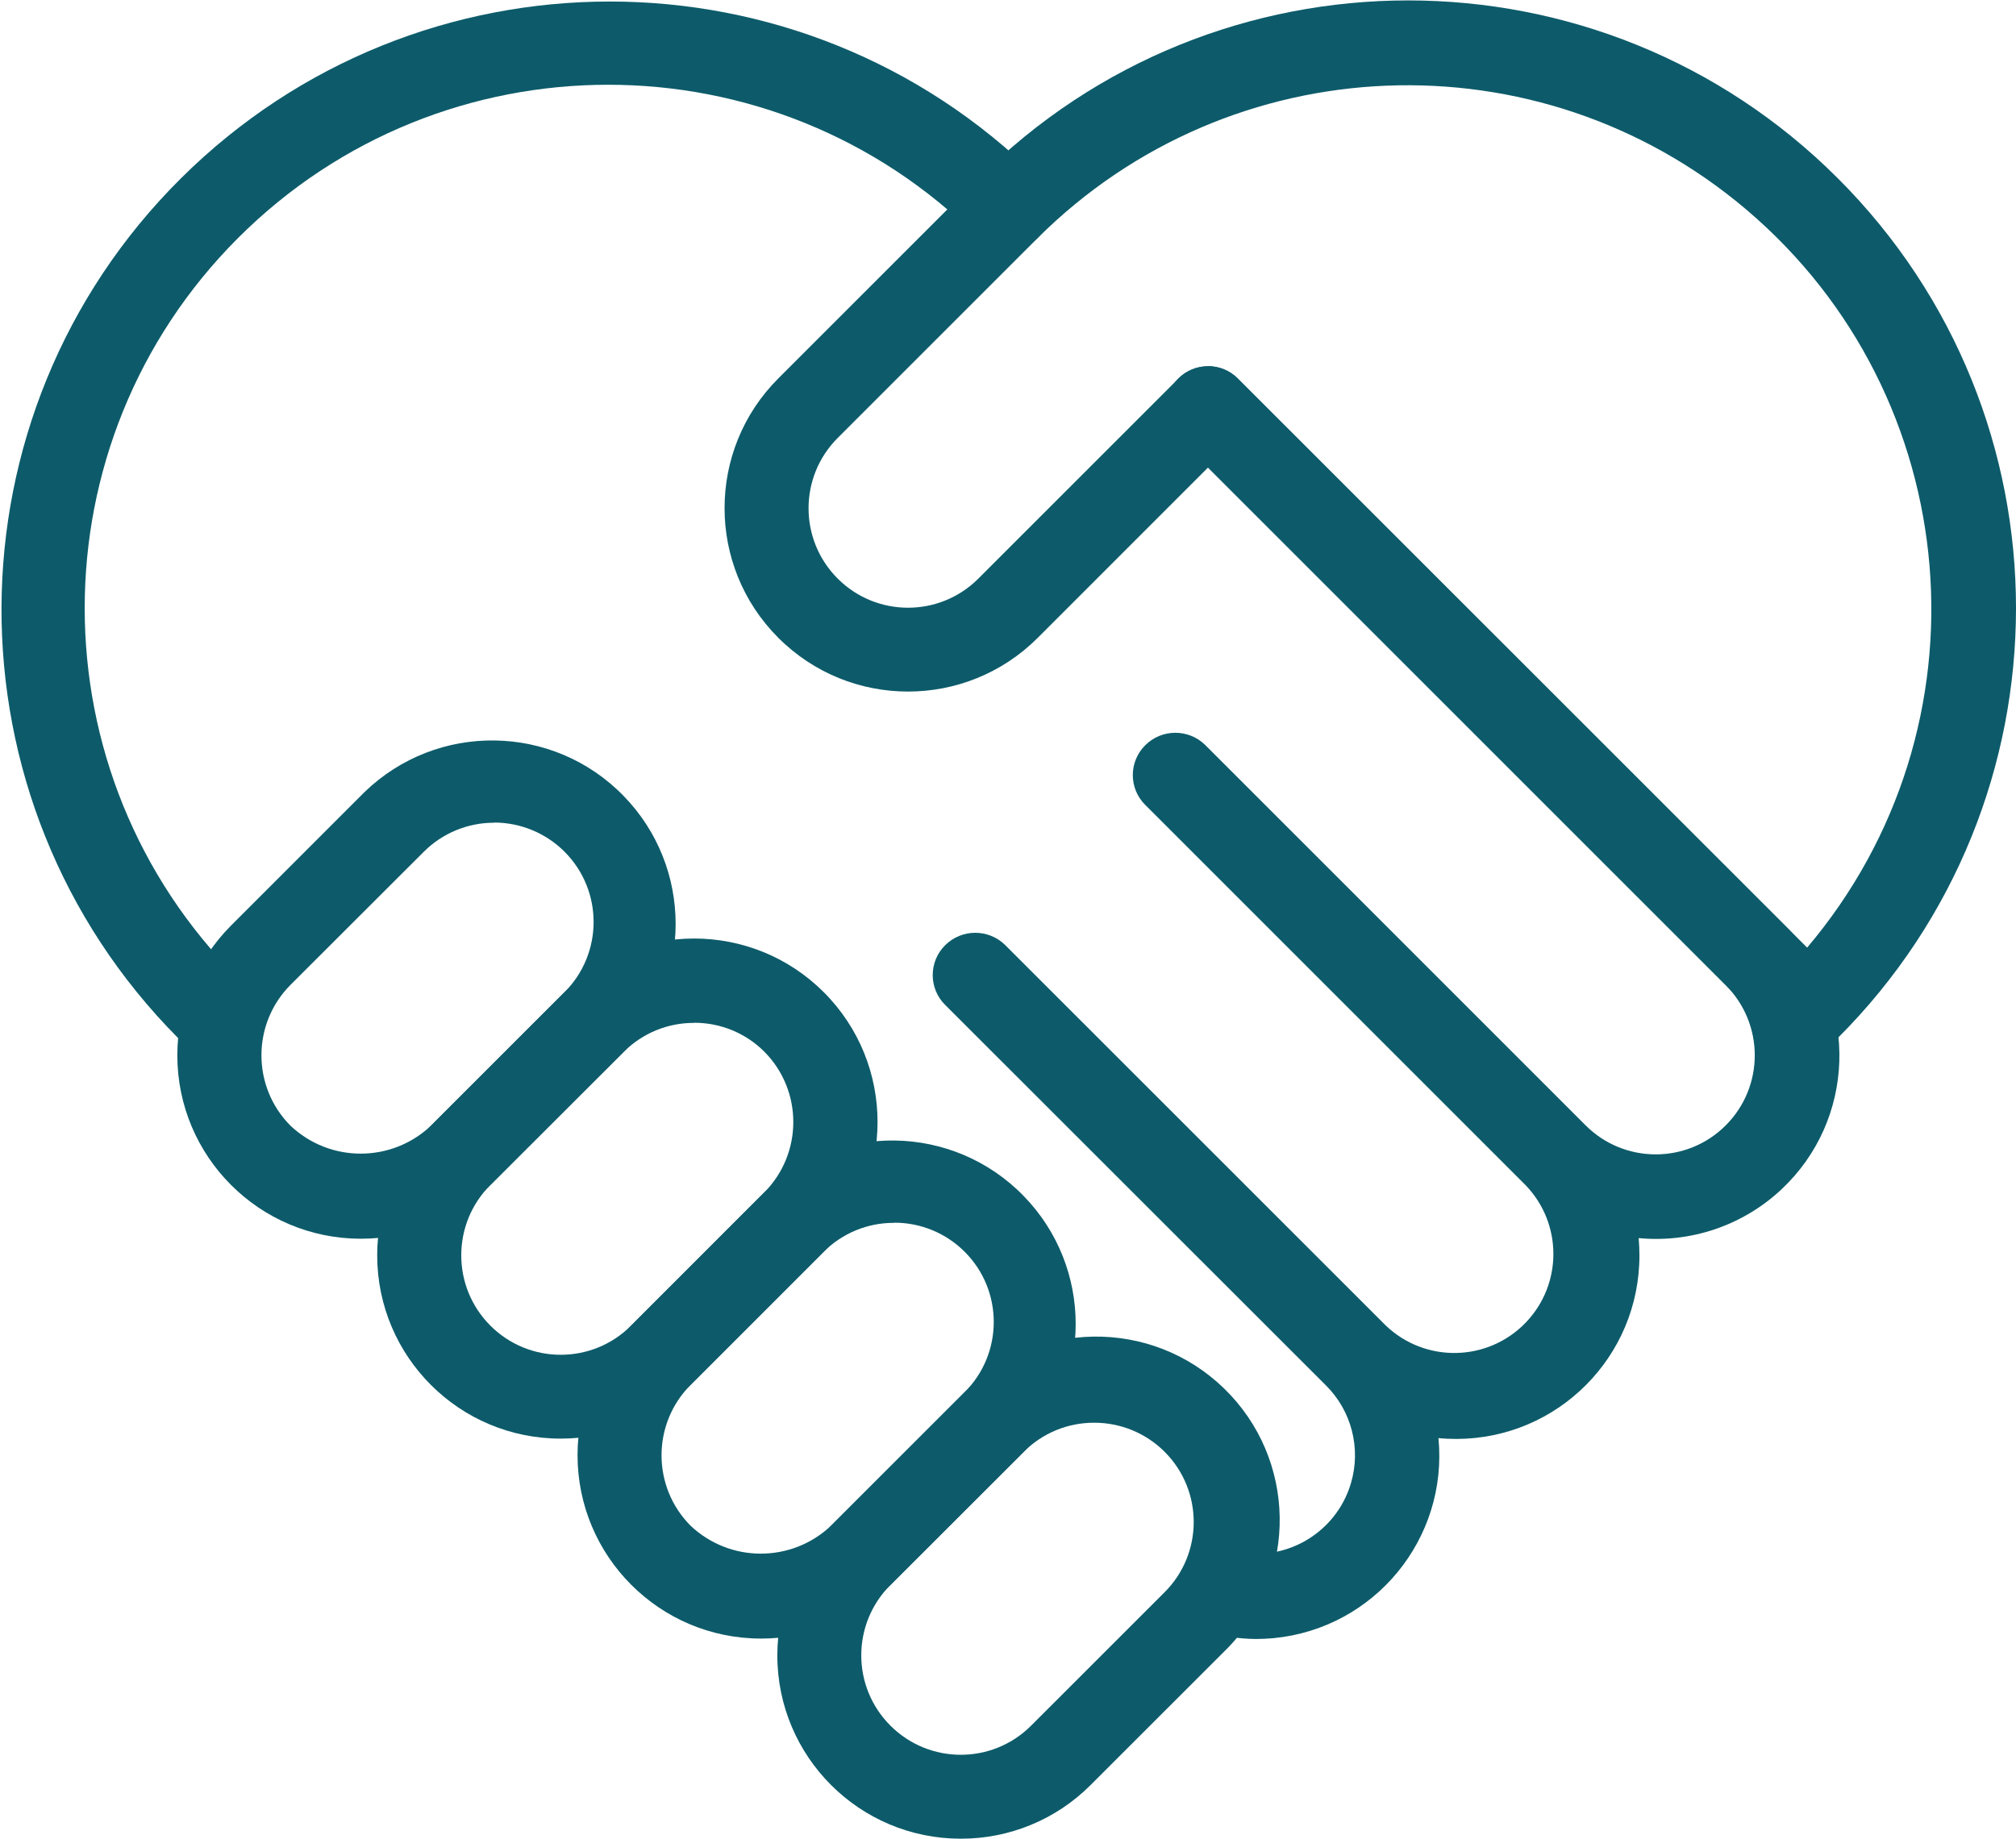
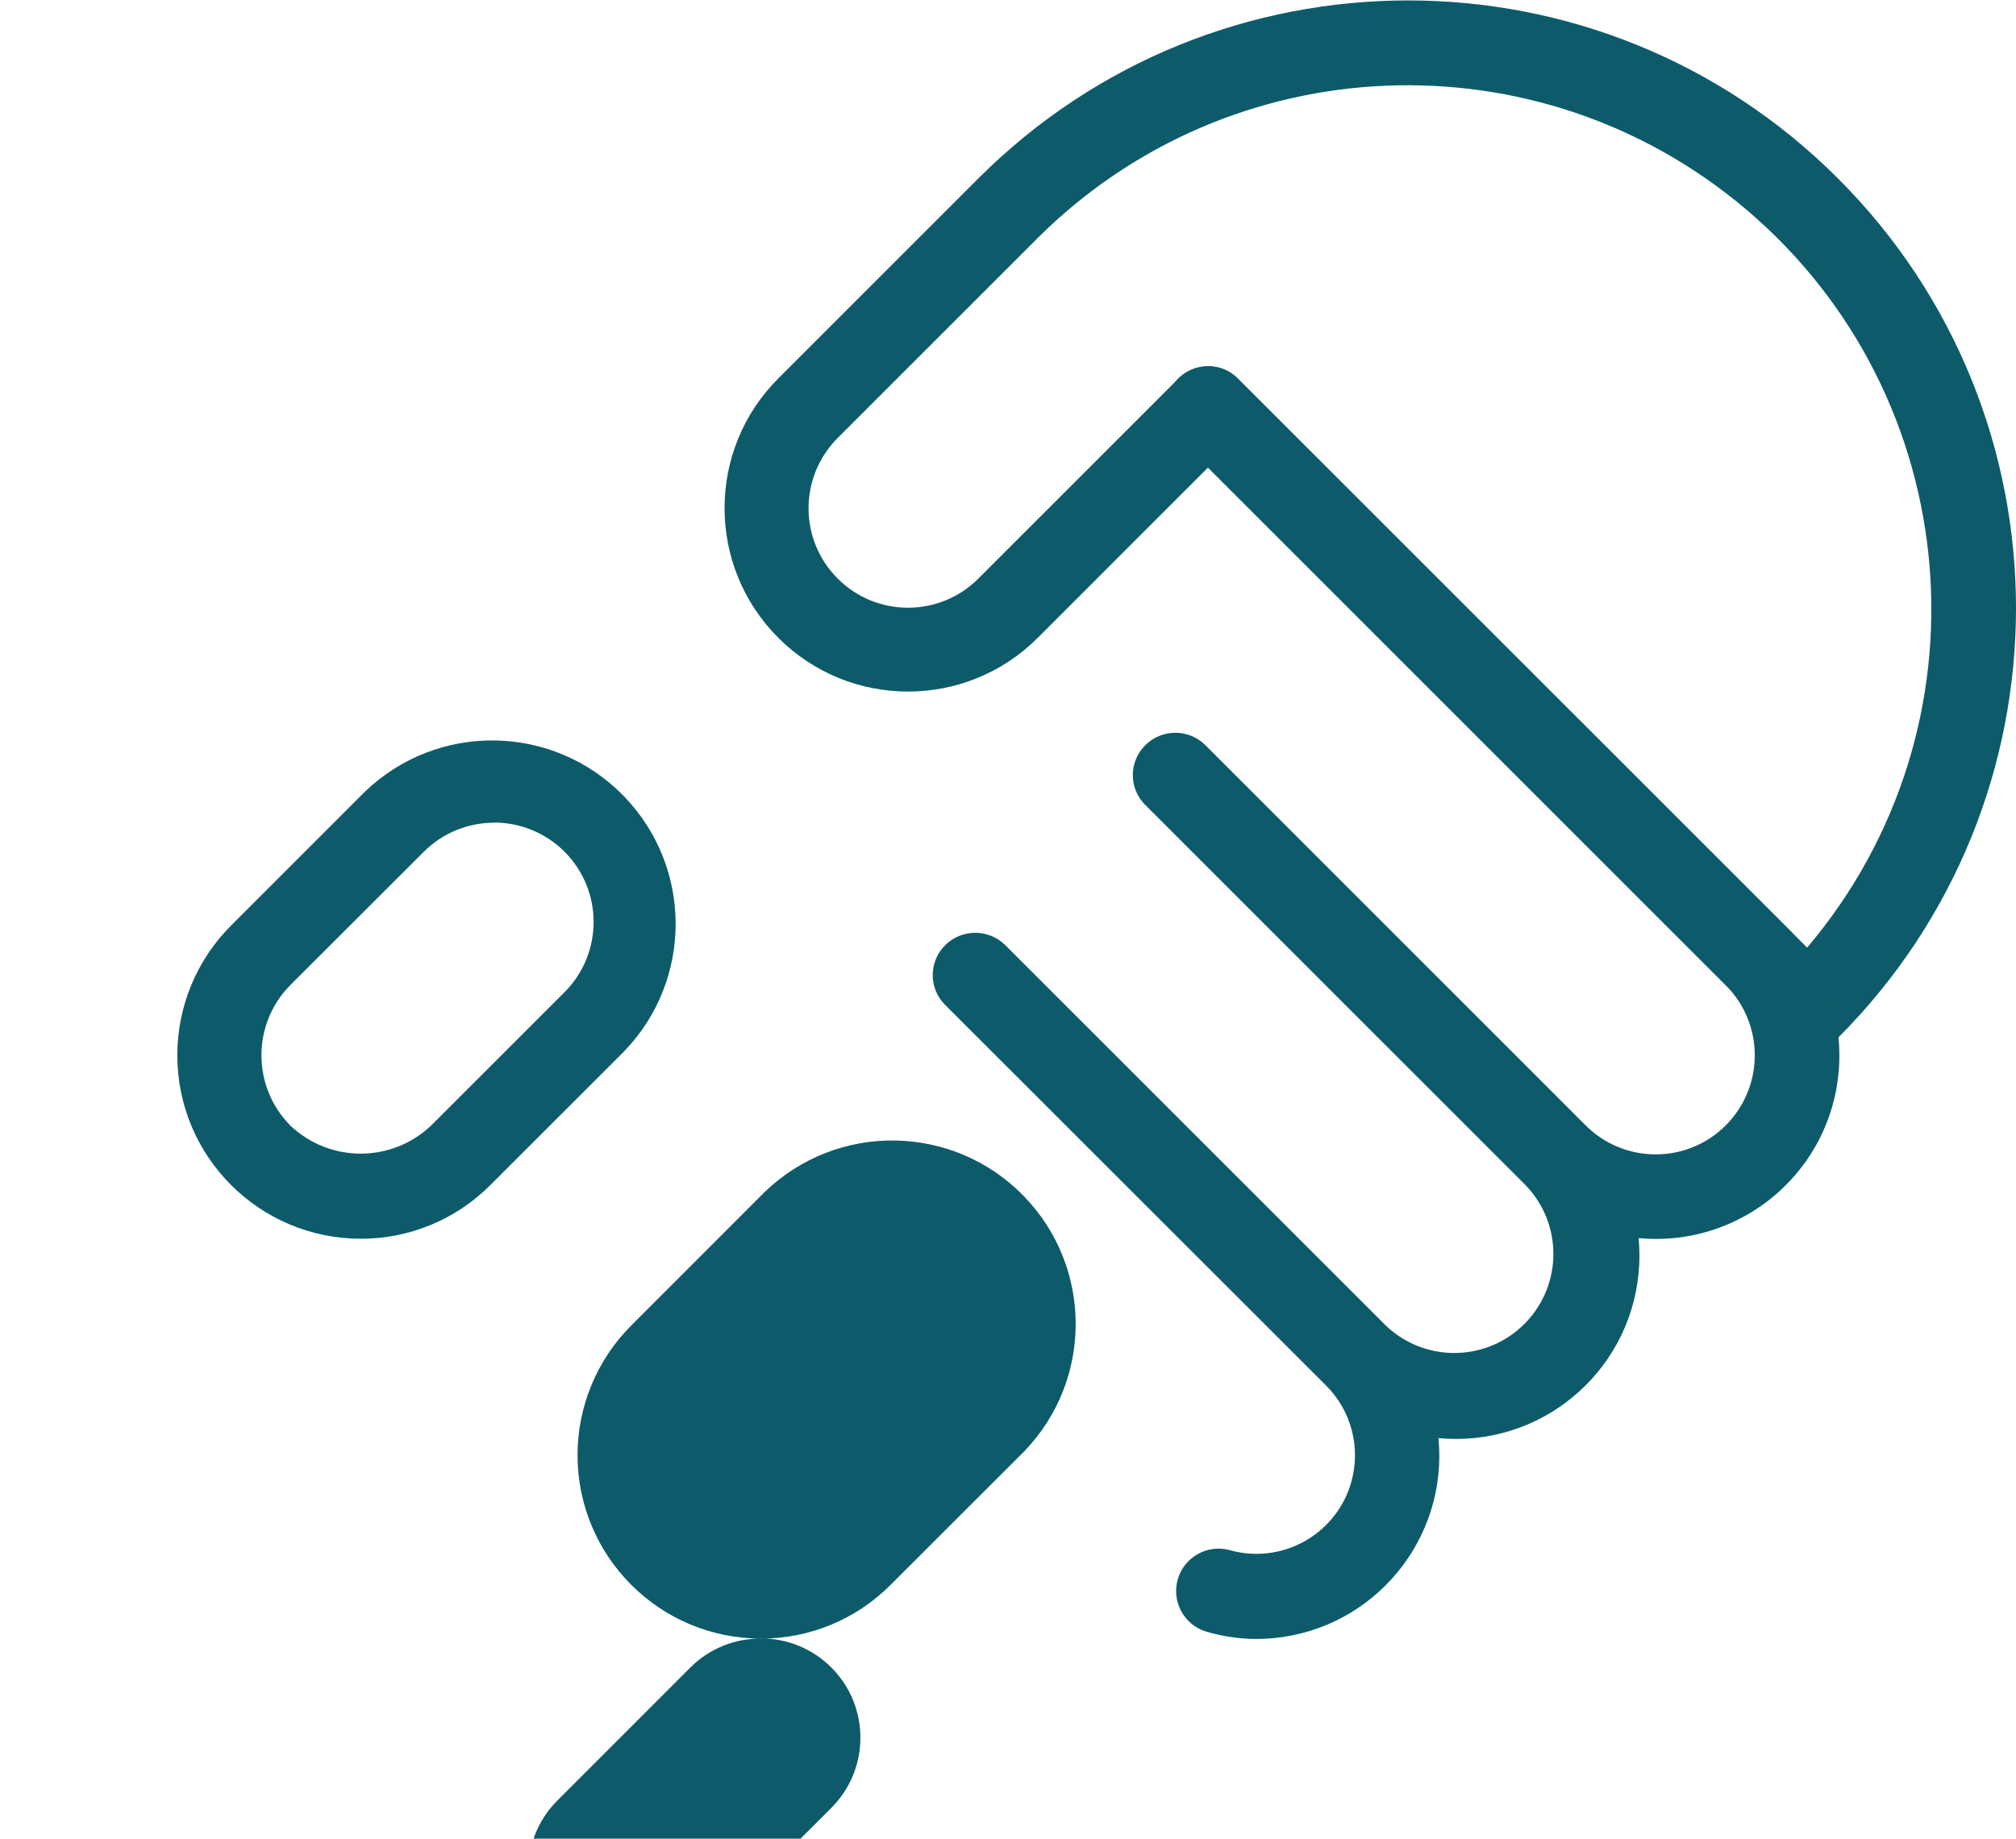
<svg xmlns="http://www.w3.org/2000/svg" xmlns:xlink="http://www.w3.org/1999/xlink" version="1.1" id="Calque_1" x="0px" y="0px" width="48px" height="43.788px" viewBox="0 0 48 43.788" style="enable-background:new 0 0 48 43.788;" xml:space="preserve">
  <style type="text/css">
	.st0{clip-path:url(#SVGID_00000157286665432963159910000007132653115532809639_);}
	.st1{fill:#0D5B6A;}
</style>
  <g id="Groupe_766" transform="translate(0 0)">
    <g>
      <defs>
        <rect id="SVGID_1_" width="48" height="43.788" />
      </defs>
      <clipPath id="SVGID_00000031188524885670959830000013406213037344513960_">
        <use xlink:href="#SVGID_1_" style="overflow:visible;" />
      </clipPath>
      <g id="Groupe_765" style="clip-path:url(#SVGID_00000031188524885670959830000013406213037344513960_);">
        <path id="Tracé_688" class="st1" d="M8.589,29.5c-2.413-0.001-4.368-1.958-4.367-4.371c0-1.157,0.46-2.267,1.278-3.086     l3.175-3.176c1.732-1.68,4.498-1.639,6.178,0.093c1.645,1.695,1.645,4.39,0,6.085l-3.176,3.175     C10.86,29.042,9.748,29.503,8.589,29.5 M11.764,19.593c-0.628-0.001-1.231,0.248-1.675,0.693l-3.175,3.171     c-0.919,0.927-0.919,2.422,0,3.349c0.939,0.89,2.41,0.89,3.349,0l3.176-3.175c0.925-0.924,0.926-2.422,0.003-3.347     c-0.445-0.445-1.048-0.695-1.678-0.695" />
-         <path id="Tracé_689" class="st1" d="M13.351,34.26c-2.411,0.003-4.367-1.949-4.37-4.36c-0.001-1.161,0.46-2.274,1.281-3.094     l3.176-3.176c1.706-1.706,4.472-1.706,6.177,0s1.706,4.472,0,6.177l-3.175,3.175C15.621,33.802,14.509,34.262,13.351,34.26      M16.526,24.36c-0.628-0.003-1.23,0.245-1.674,0.689l-3.176,3.171c-0.925,0.925-0.925,2.425,0,3.35     c0.925,0.925,2.425,0.925,3.349,0l3.174-3.175c0.919-0.927,0.919-2.422,0-3.349l0,0c-0.444-0.444-1.047-0.692-1.675-0.689" />
-         <path id="Tracé_690" class="st1" d="M18.115,39.022c-2.412-0.002-4.366-1.96-4.364-4.372c0.001-1.155,0.459-2.262,1.275-3.08     l3.174-3.176c1.732-1.68,4.498-1.639,6.178,0.093c1.645,1.695,1.645,4.39,0,6.085L21.2,37.747     c-0.818,0.821-1.93,1.28-3.088,1.275 M21.287,29.122c-0.628-0.003-1.231,0.245-1.675,0.689l-3.172,3.173     c-0.919,0.927-0.919,2.421,0,3.348c0.939,0.89,2.41,0.89,3.349,0l3.176-3.175c0.925-0.921,0.928-2.418,0.007-3.343     c-0.445-0.447-1.051-0.698-1.682-0.696" />
-         <path id="Tracé_691" class="st1" d="M22.878,43.788c-2.411,0.002-4.368-1.951-4.37-4.362c-0.001-1.16,0.46-2.273,1.281-3.093     l3.176-3.176c1.68-1.732,4.446-1.773,6.178-0.093c1.732,1.68,1.773,4.446,0.093,6.178c-0.031,0.031-0.061,0.062-0.093,0.093     l-3.176,3.175C25.149,43.33,24.037,43.79,22.878,43.788 M26.054,33.882c-0.628-0.003-1.231,0.245-1.675,0.689L21.2,37.747     c-0.925,0.925-0.925,2.425,0.001,3.349c0.925,0.925,2.425,0.925,3.349,0l3.176-3.175c0.925-0.921,0.928-2.418,0.007-3.343     c-0.445-0.447-1.051-0.698-1.682-0.696" />
+         <path id="Tracé_690" class="st1" d="M18.115,39.022c-2.412-0.002-4.366-1.96-4.364-4.372c0.001-1.155,0.459-2.262,1.275-3.08     l3.174-3.176c1.732-1.68,4.498-1.639,6.178,0.093c1.645,1.695,1.645,4.39,0,6.085L21.2,37.747     c-0.818,0.821-1.93,1.28-3.088,1.275 c-0.628-0.003-1.231,0.245-1.675,0.689l-3.172,3.173     c-0.919,0.927-0.919,2.421,0,3.348c0.939,0.89,2.41,0.89,3.349,0l3.176-3.175c0.925-0.921,0.928-2.418,0.007-3.343     c-0.445-0.447-1.051-0.698-1.682-0.696" />
        <path id="Tracé_692" class="st1" d="M43.054,25.009c-0.265,0-0.52-0.105-0.707-0.293L28.764,11.133l-4.056,4.057     c-1.706,1.706-4.472,1.706-6.177-0.001c-1.706-1.706-1.706-4.472,0-6.177l0,0l4.763-4.763c5.652-5.652,14.815-5.652,20.467,0     s5.652,14.815,0,20.467C43.574,24.904,43.319,25.009,43.054,25.009 M28.764,8.719c0.265,0,0.52,0.105,0.707,0.293l13.556,13.555     c4.453-5.256,3.803-13.126-1.453-17.58c-4.945-4.19-12.274-3.894-16.866,0.68l-4.763,4.763c-0.925,0.925-0.925,2.424,0,3.349     c0.925,0.925,2.424,0.925,3.349,0l0,0l4.763-4.763c0.187-0.188,0.442-0.293,0.707-0.293" />
        <path id="Tracé_693" class="st1" d="M29.9,39.032c-0.403-0.004-0.804-0.064-1.191-0.179c-0.532-0.168-0.827-0.735-0.659-1.267     c0.161-0.509,0.69-0.805,1.208-0.676c1.244,0.363,2.547-0.352,2.91-1.597c0.241-0.826,0.01-1.718-0.601-2.323L22.5,23.928     c-0.39-0.39-0.39-1.024,0-1.414c0.392-0.395,1.029-0.4,1.428-0.013l9.062,9.061c0.939,0.903,2.432,0.874,3.336-0.064     c0.879-0.913,0.879-2.357,0-3.271l-9.062-9.062c-0.39-0.39-0.39-1.024,0-1.414c0.392-0.395,1.029-0.401,1.428-0.013l9.061,9.062     c0.921,0.921,2.415,0.922,3.336,0c0.921-0.921,0.922-2.415,0-3.337l0,0L28.054,10.428c-0.337-0.337-0.389-0.865-0.125-1.261l0,0     c0.306-0.46,0.927-0.584,1.387-0.278c0.055,0.036,0.106,0.078,0.152,0.125l13.148,13.143c1.648,1.759,1.558,4.52-0.201,6.168     c-0.914,0.857-2.152,1.279-3.399,1.16c0.011,0.135,0.018,0.272,0.018,0.409c0.005,2.411-1.945,4.369-4.356,4.374     c-0.143,0-0.287-0.006-0.429-0.02c0.232,2.399-1.525,4.532-3.924,4.764C30.184,39.025,30.042,39.032,29.9,39.032" />
-         <path id="Tracé_694" class="st1" d="M4.942,25.009c-0.262,0.002-0.514-0.101-0.7-0.286C-1.394,19.048-1.362,9.878,4.313,4.242     C9.959-1.364,19.07-1.366,24.718,4.238c0.352,0.352,0.392,0.91,0.093,1.308c-0.037,0.049-0.079,0.095-0.124,0.137     c-0.176,0.167-0.407,0.264-0.649,0.273c-0.279,0.016-0.552-0.09-0.747-0.29C18.422,0.8,10.529,0.803,5.664,5.672     S0.801,18.434,5.67,23.3c0.39,0.39,0.39,1.024,0,1.414c-0.193,0.193-0.455,0.3-0.728,0.3" />
      </g>
    </g>
  </g>
</svg>